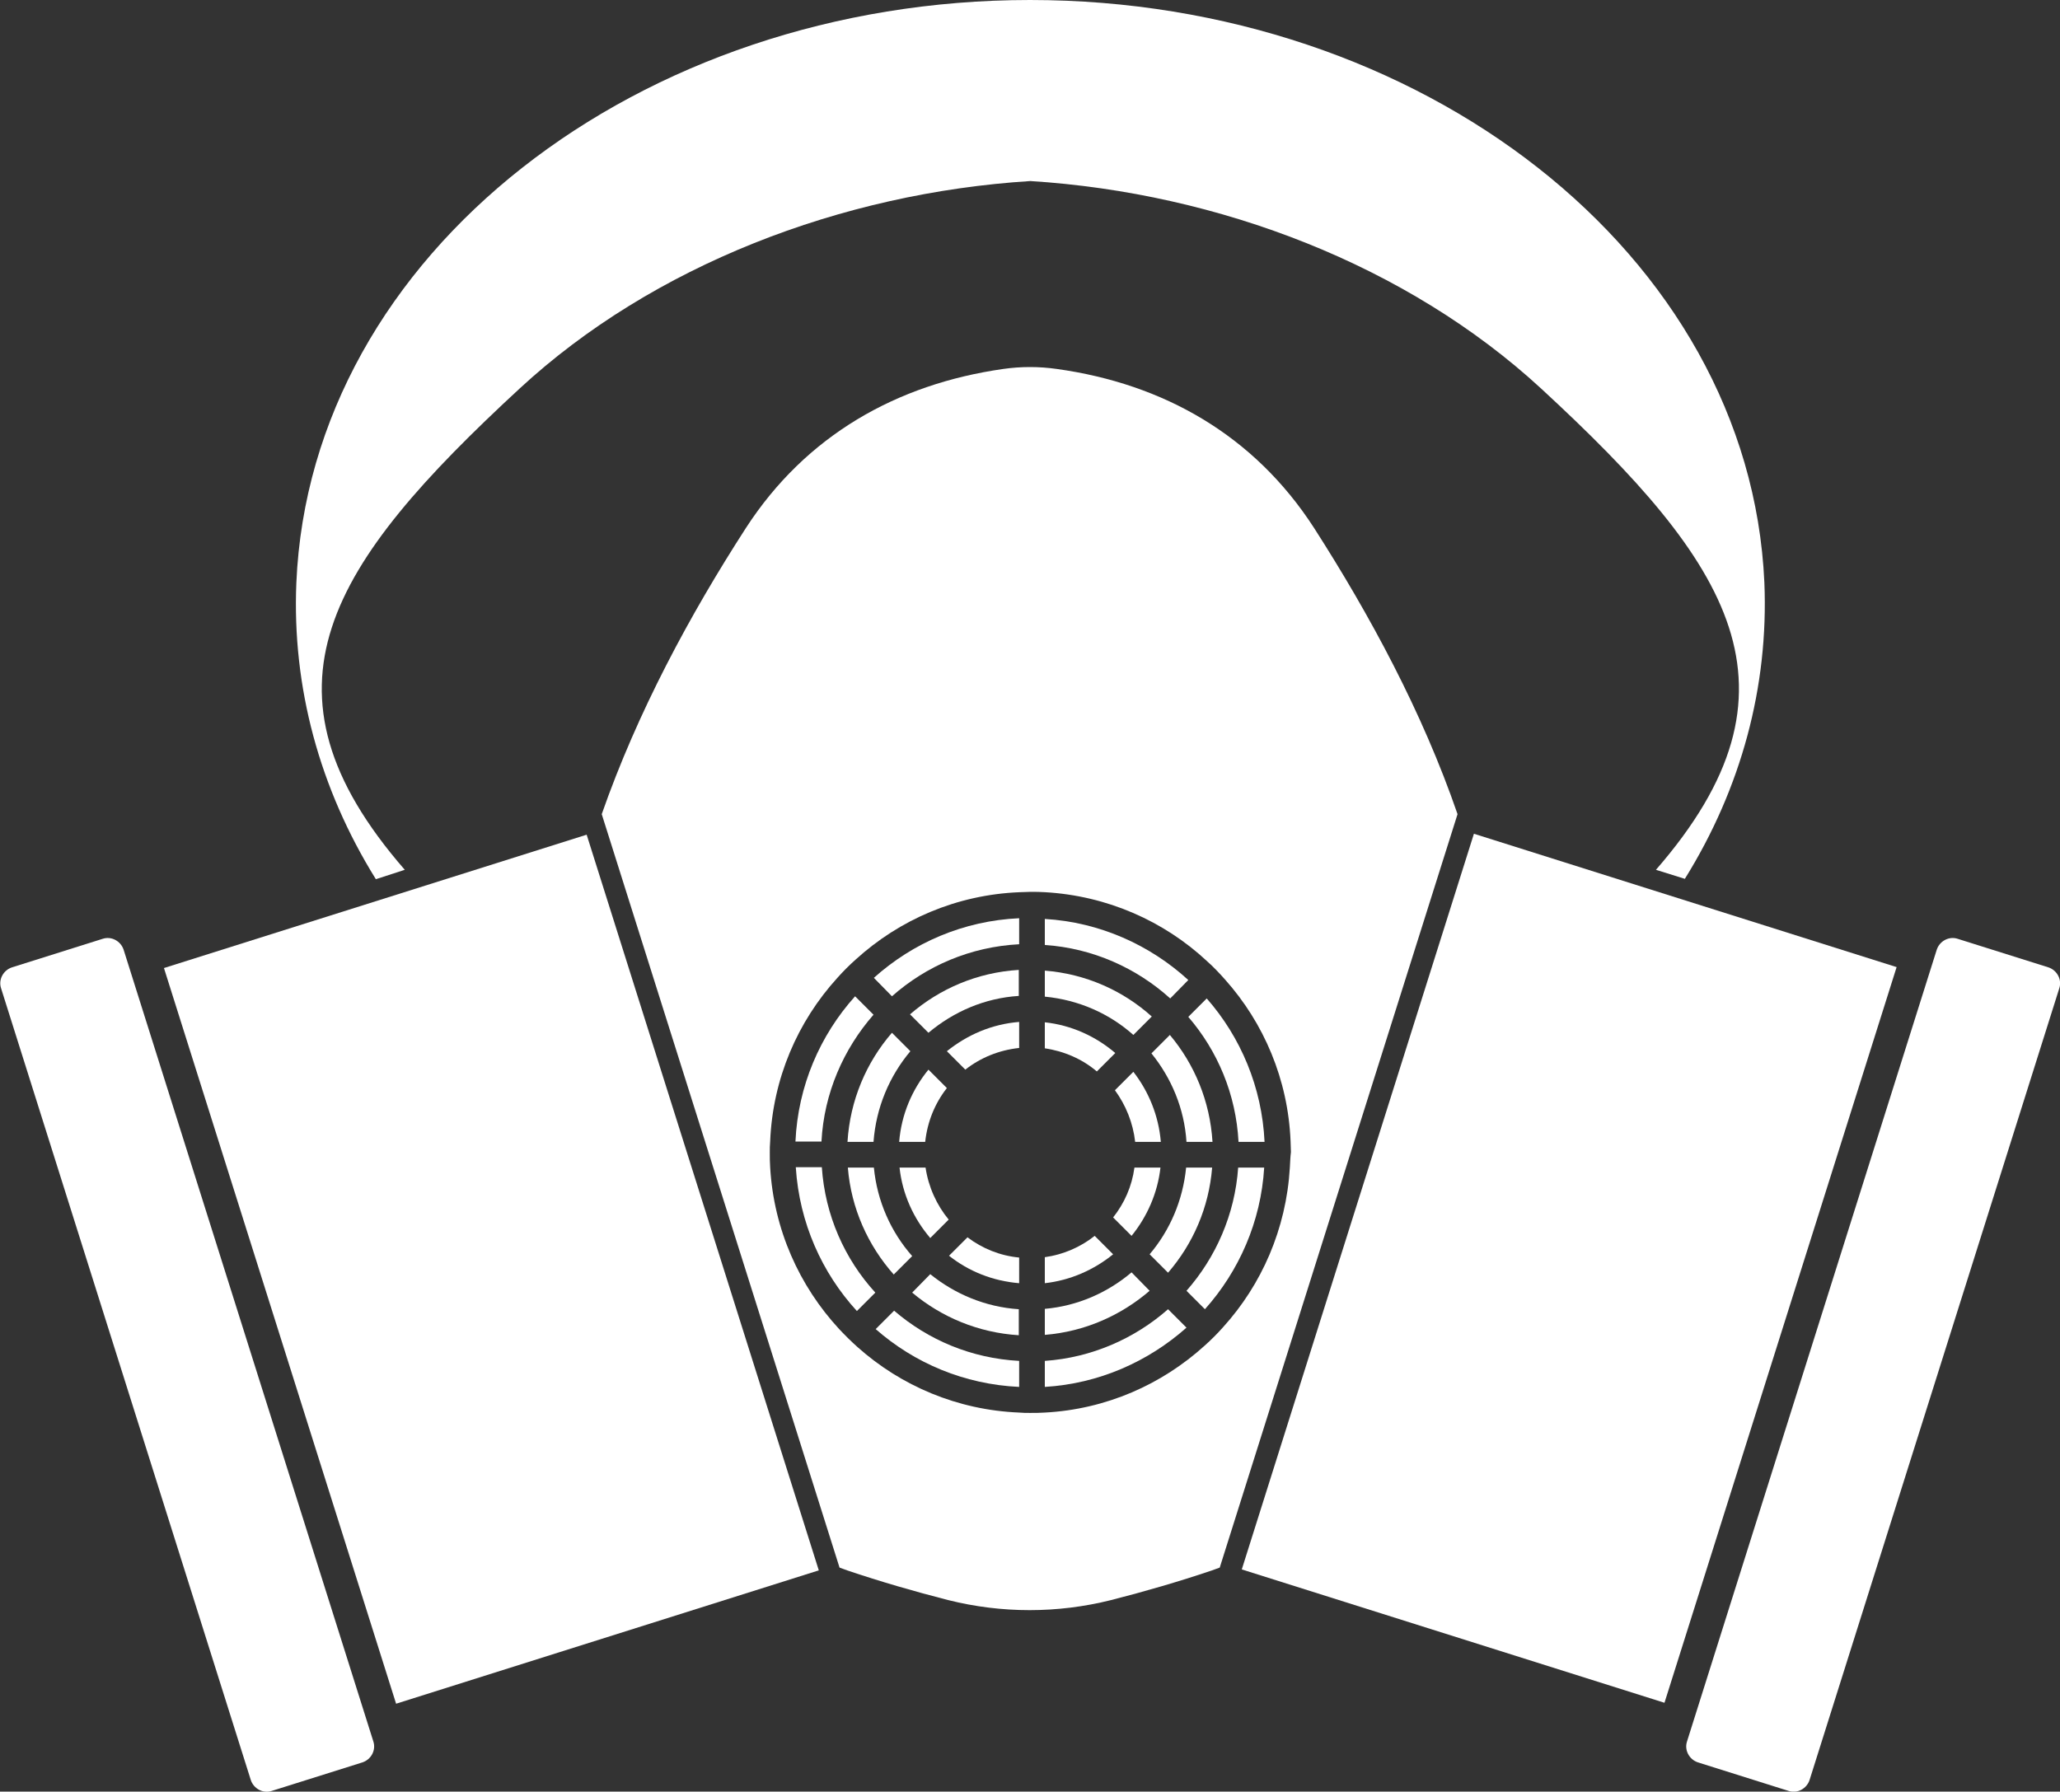
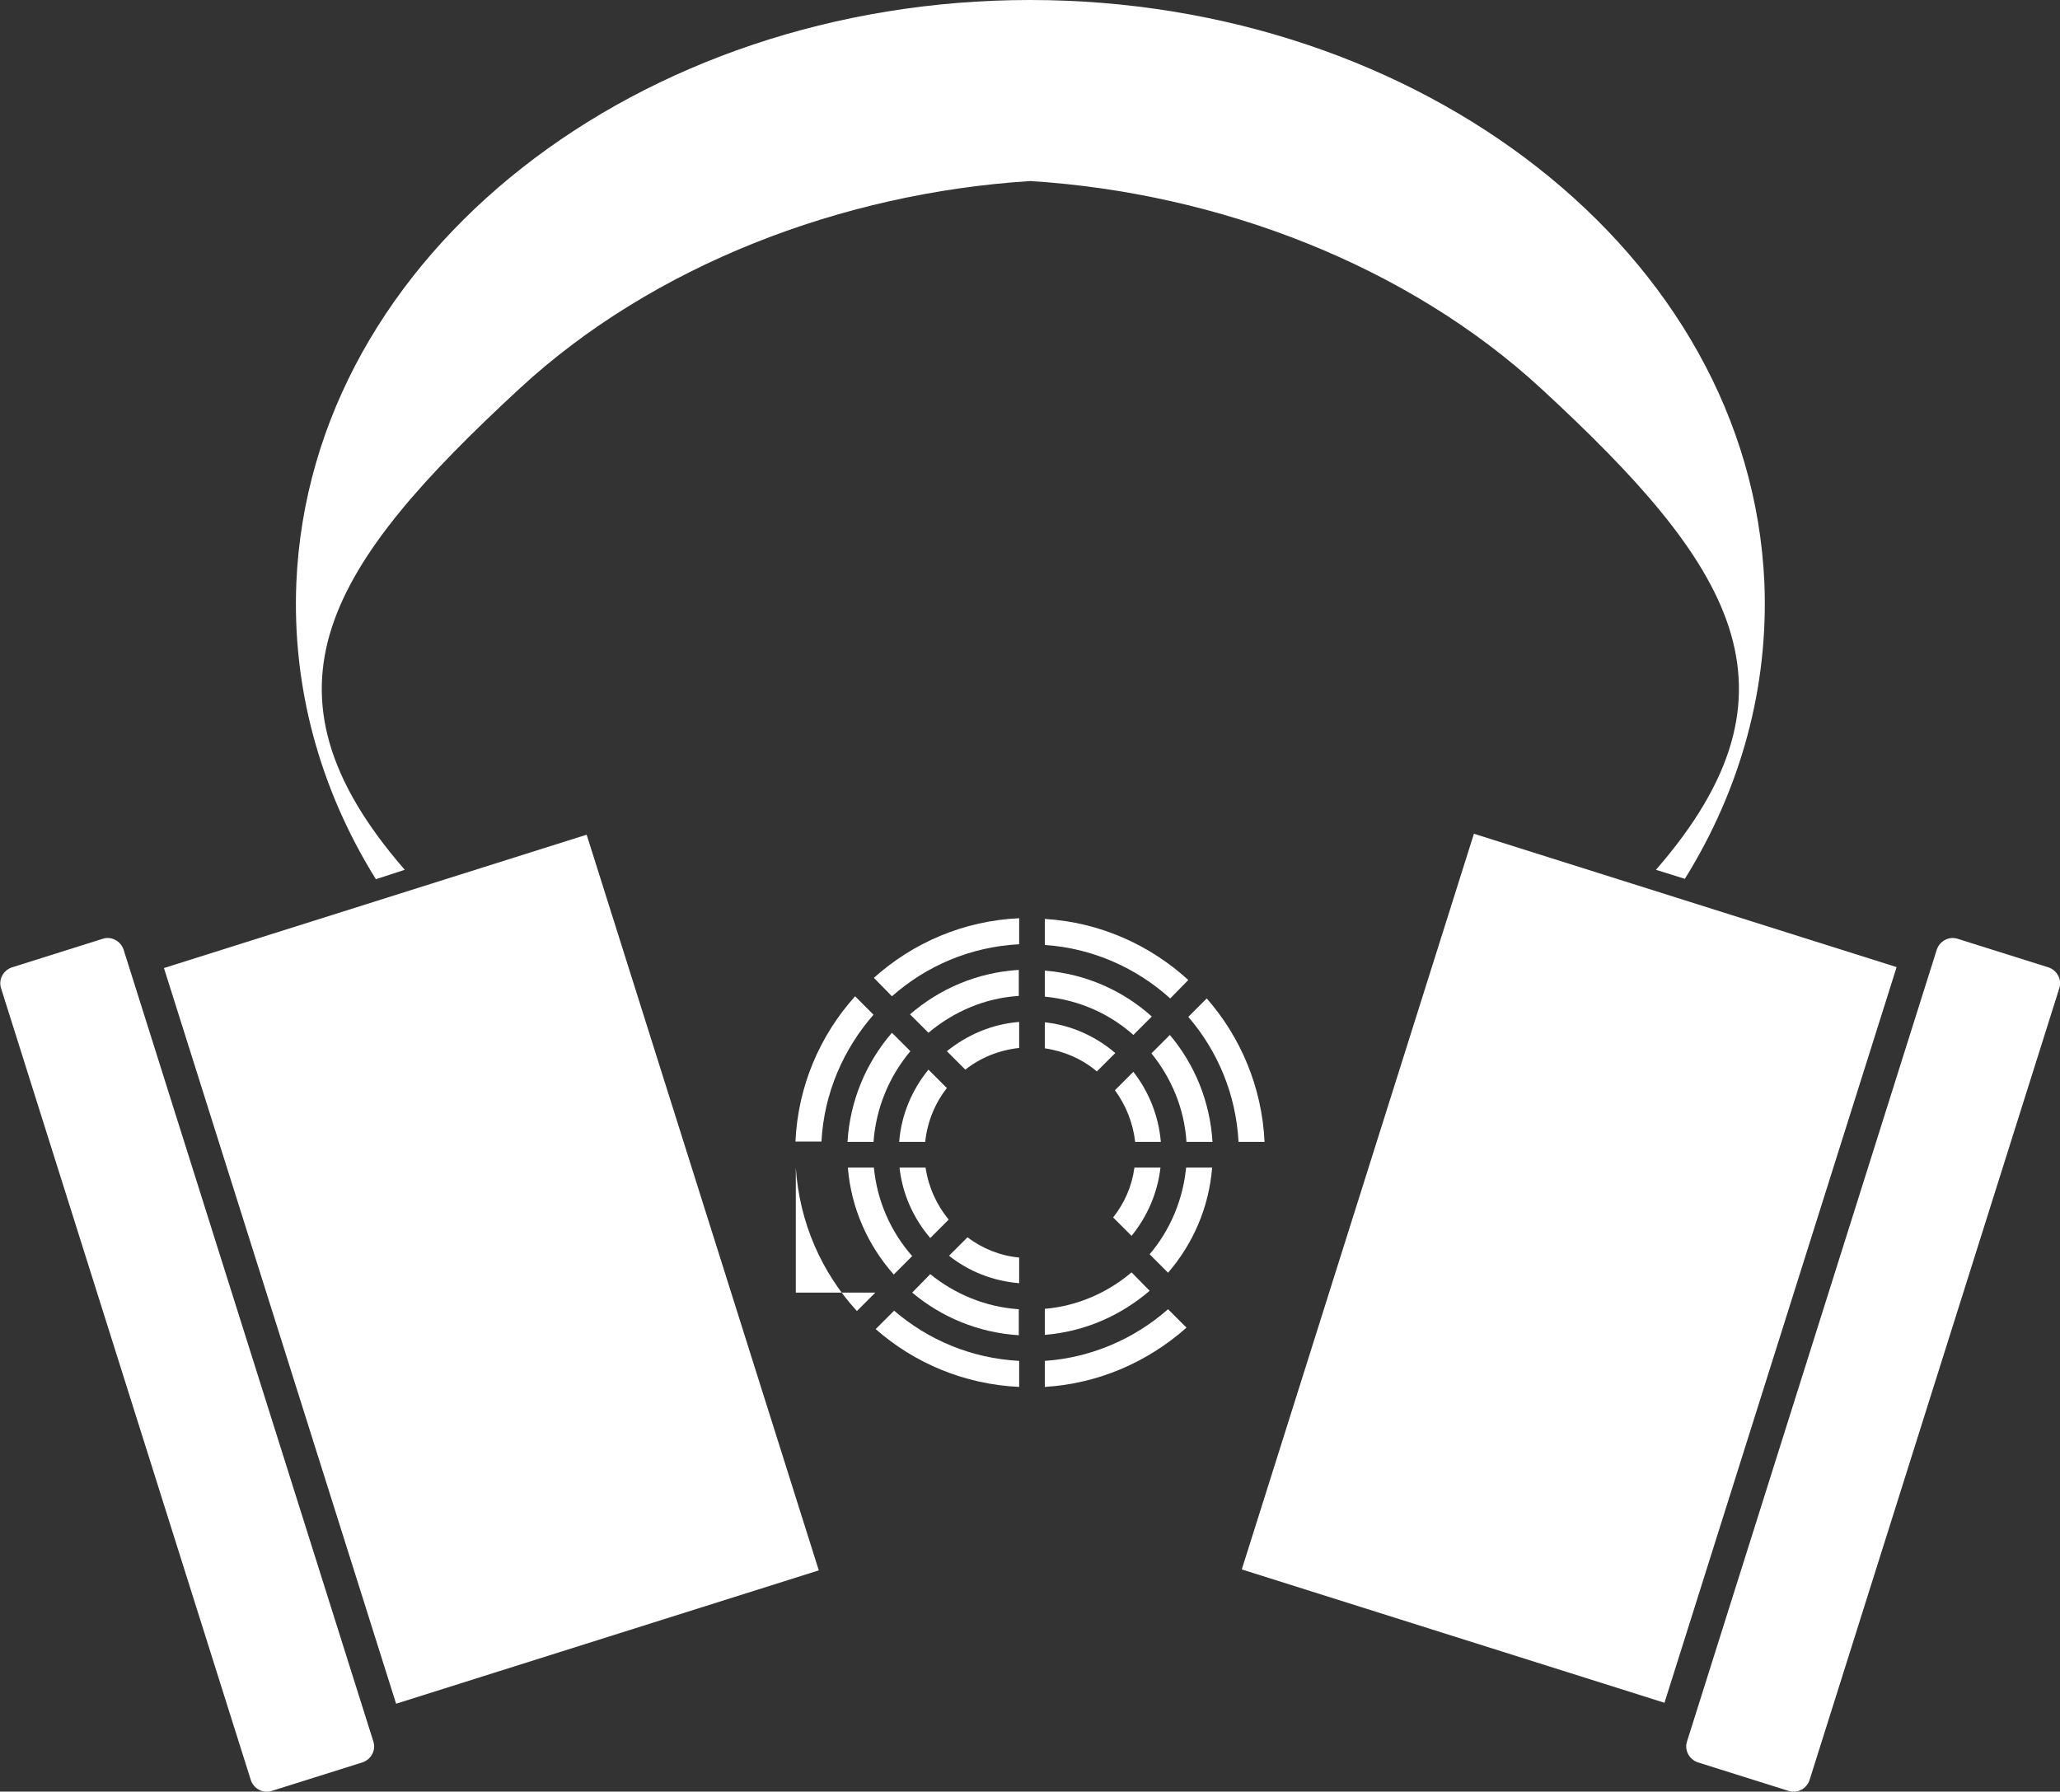
<svg xmlns="http://www.w3.org/2000/svg" version="1.1" id="Layer_1" x="0px" y="0px" viewBox="0 0 570 495.8" style="enable-background:new 0 0 570 495.8;" xml:space="preserve">
  <rect x="0" y="0" width="570" height="495.8" fill="#333333" stroke="none" />
  <style type="text/css">
	.st0{fill:#FFFFFF;}
</style>
  <g id="XMLID_11215_">
    <rect id="XMLID_11216_" x="74.6" y="244.4" transform="matrix(0.954 -0.301 0.301 0.954 -99.366 57.183)" class="st0" width="122.6" height="213.4" />
    <path id="XMLID_11217_" class="st0" d="M34.2,262.8c-0.8-2.4-3.4-3.8-5.8-3l-25.1,7.9c-2.4,0.8-3.8,3.4-3,5.8l69.1,219.1   c0.8,2.4,3.4,3.8,5.8,3l25.1-7.9c2.4-0.8,3.8-3.4,3-5.8L34.2,262.8z" />
    <rect id="XMLID_11218_" x="327.4" y="289.8" transform="matrix(0.301 -0.954 0.954 0.301 -31.418 659.417)" class="st0" width="213.4" height="122.6" />
    <path id="XMLID_11219_" class="st0" d="M566.8,267.7l-25.1-7.9c-2.4-0.8-5,0.6-5.8,3l-69.1,219.1c-0.8,2.4,0.6,5,3,5.8l25.1,7.9   c2.4,0.8,5-0.6,5.8-3l69.1-219.1C570.6,271.1,569.2,268.5,566.8,267.7z" />
    <path id="XMLID_11220_" class="st0" d="M262.6,347.5c5.4,4.3,12.1,7,19.4,7.6V348c-5.3-0.5-10.2-2.5-14.3-5.6L262.6,347.5z" />
    <path id="XMLID_11221_" class="st0" d="M252.4,357.7c8.1,6.8,18.3,11.1,29.5,11.8v-7.2c-9.2-0.6-17.7-4.2-24.5-9.7L252.4,357.7z" />
    <path id="XMLID_11222_" class="st0" d="M246.8,275.7c9.5-8.4,21.7-13.7,35.2-14.4v-7.2c-15.4,0.7-29.4,6.8-40.2,16.5L246.8,275.7z" />
    <path id="XMLID_11223_" class="st0" d="M328.8,271.2c-10.6-9.7-24.5-16-39.7-16.9v7.2c13.3,0.9,25.4,6.4,34.7,14.8L328.8,271.2z" />
    <path id="XMLID_11224_" class="st0" d="M242.3,367.8c10.7,9.4,24.5,15.3,39.7,16v-7.2c-13.2-0.7-25.2-5.8-34.6-13.9L242.3,367.8z" />
    <path id="XMLID_11225_" class="st0" d="M256.9,285.8c6.9-5.8,15.5-9.6,25-10.2v-7.2c-11.5,0.7-21.9,5.2-30.1,12.3L256.9,285.8z" />
    <path id="XMLID_11226_" class="st0" d="M267.1,296c4.2-3.3,9.3-5.4,14.9-6v-7.2c-7.6,0.6-14.4,3.6-20,8.1L267.1,296z" />
    <path id="XMLID_11227_" class="st0" d="M262.5,337.5c-3.3-4-5.6-9-6.4-14.4h-7.2c0.8,7.4,3.9,14.1,8.5,19.5L262.5,337.5z" />
    <path id="XMLID_11228_" class="st0" d="M241.7,280.8l-5.1-5.1c-9.7,10.8-15.8,24.8-16.5,40.2h7.2   C228,302.5,233.4,290.3,241.7,280.8z" />
    <path id="XMLID_11229_" class="st0" d="M234.6,323.1c0.9,11.3,5.6,21.6,12.7,29.6l5.1-5.1c-5.9-6.7-9.7-15.2-10.6-24.5H234.6z" />
    <path id="XMLID_11230_" class="st0" d="M234.5,316h7.2c0.7-9.5,4.4-18.2,10.2-25.1l-5.1-5.1C239.7,294,235.2,304.5,234.5,316z" />
    <path id="XMLID_11231_" class="st0" d="M248.8,316h7.2c0.6-5.6,2.7-10.7,6-14.9l-5.1-5.1C252.4,301.5,249.4,308.4,248.8,316z" />
-     <path id="XMLID_11232_" class="st0" d="M220.2,323.1c1,15.3,7.2,29.1,16.9,39.7l5.1-5.1c-8.5-9.3-13.9-21.4-14.8-34.7H220.2z" />
+     <path id="XMLID_11232_" class="st0" d="M220.2,323.1c1,15.3,7.2,29.1,16.9,39.7l5.1-5.1H220.2z" />
    <path id="XMLID_11233_" class="st0" d="M318.7,281.3c-8-7.2-18.3-11.8-29.6-12.7v7.2c9.4,0.9,17.9,4.7,24.5,10.6L318.7,281.3z" />
-     <path id="XMLID_11234_" class="st0" d="M328.3,357.2l5.1,5.1c9.4-10.5,15.5-24.2,16.4-39.2h-7.2C341.7,336.1,336.4,348,328.3,357.2   z" />
    <path id="XMLID_11235_" class="st0" d="M289.1,376.6v7.2c15-0.9,28.6-7,39.2-16.4l-5.1-5.1C314,370.4,302.1,375.7,289.1,376.6z" />
    <path id="XMLID_11236_" class="st0" d="M328.8,281.4c8.1,9.4,13.2,21.4,13.9,34.6h7.2c-0.7-15.1-6.6-29-16-39.7L328.8,281.4z" />
-     <path id="XMLID_11237_" class="st0" d="M363.6,146.1c-16.6-25.7-41.7-39.9-71.2-44c-4.9-0.7-9.9-0.7-14.8,0   c-29.5,4.2-54.6,18.4-71.2,44c-15.5,24-30,50.9-39.9,79.2l65.8,208.5c0.7,0.3,1.5,0.5,2.2,0.8c9.2,3.1,18.5,5.8,27.9,8.2   c14.8,3.7,30.2,3.7,45,0c9.4-2.4,18.7-5.1,27.9-8.2c0.7-0.3,1.5-0.5,2.2-0.8l65.8-208.5C393.6,197.1,379,170.1,363.6,146.1z    M356.9,323.1c-1,17-7.8,32.4-18.5,44.2c-1.6,1.8-3.3,3.5-5.1,5.1c-11.8,10.7-27.2,17.6-44.2,18.5c-1.4,0.1-2.7,0.1-4.1,0.1   c-1,0-2,0-3-0.1c-17.1-0.7-32.7-7.4-44.7-18.1c-1.8-1.6-3.5-3.3-5.1-5c-11-11.9-18.1-27.5-19.1-44.8c-0.1-1.4-0.1-2.7-0.1-4.1   c0-1,0-2,0.1-3c0.7-17.4,7.6-33.2,18.6-45.3c1.6-1.8,3.3-3.5,5.1-5.1c12.1-11,27.9-17.9,45.3-18.6c1,0,2-0.1,3-0.1   c1.4,0,2.8,0,4.1,0.1c17.2,1,32.9,8,44.8,19.1c1.8,1.6,3.4,3.3,5,5.1c10.7,12,17.4,27.6,18.1,44.7c0,1,0.1,2,0.1,3   C357,320.4,357,321.7,356.9,323.1z" />
    <path id="XMLID_11240_" class="st0" d="M313.1,352.1c-6.6,5.6-14.9,9.3-24,10.1v7.2c11.1-0.9,21.1-5.4,29-12.2L313.1,352.1z" />
    <path id="XMLID_11241_" class="st0" d="M323.7,286.4l-5.1,5.1c5.5,6.8,9.1,15.2,9.7,24.5h7.2C334.8,304.7,330.5,294.5,323.7,286.4z   " />
-     <path id="XMLID_11242_" class="st0" d="M302.9,342c-3.9,3.1-8.7,5.2-13.8,5.9v7.2c7.1-0.8,13.6-3.7,18.9-8L302.9,342z" />
    <path id="XMLID_11243_" class="st0" d="M335.4,323.1h-7.2c-0.9,9.1-4.5,17.4-10.1,24l5.1,5.1C330.1,344.2,334.5,334.2,335.4,323.1z   " />
    <path id="XMLID_11244_" class="st0" d="M321.2,316c-0.6-7.3-3.4-14-7.6-19.4l-5.1,5.1c3,4.1,5,9,5.6,14.3H321.2z" />
    <path id="XMLID_11245_" class="st0" d="M313.1,342c4.3-5.3,7.2-11.8,8-18.9h-7.2c-0.7,5.2-2.8,9.9-5.9,13.8L313.1,342z" />
    <path id="XMLID_11246_" class="st0" d="M308.6,291.4c-5.4-4.6-12.1-7.7-19.5-8.5v7.2c5.4,0.8,10.4,3,14.4,6.4L308.6,291.4z" />
    <path id="XMLID_11247_" class="st0" d="M112,240.7c-43.5-50-20.9-84.5,31.8-133.2c36.8-34,89-54.1,141.3-57.4   c52.3,3.3,104.4,23.4,141.3,57.4c52.7,48.6,75.3,83.2,31.8,133.2l8,2.5c15.6-25.1,23.2-53.2,22-82C484.1,70.1,393,0,285,0   S85.9,70.1,82,161.3c-1.2,28.8,6.4,56.9,22,82L112,240.7z" />
  </g>
</svg>